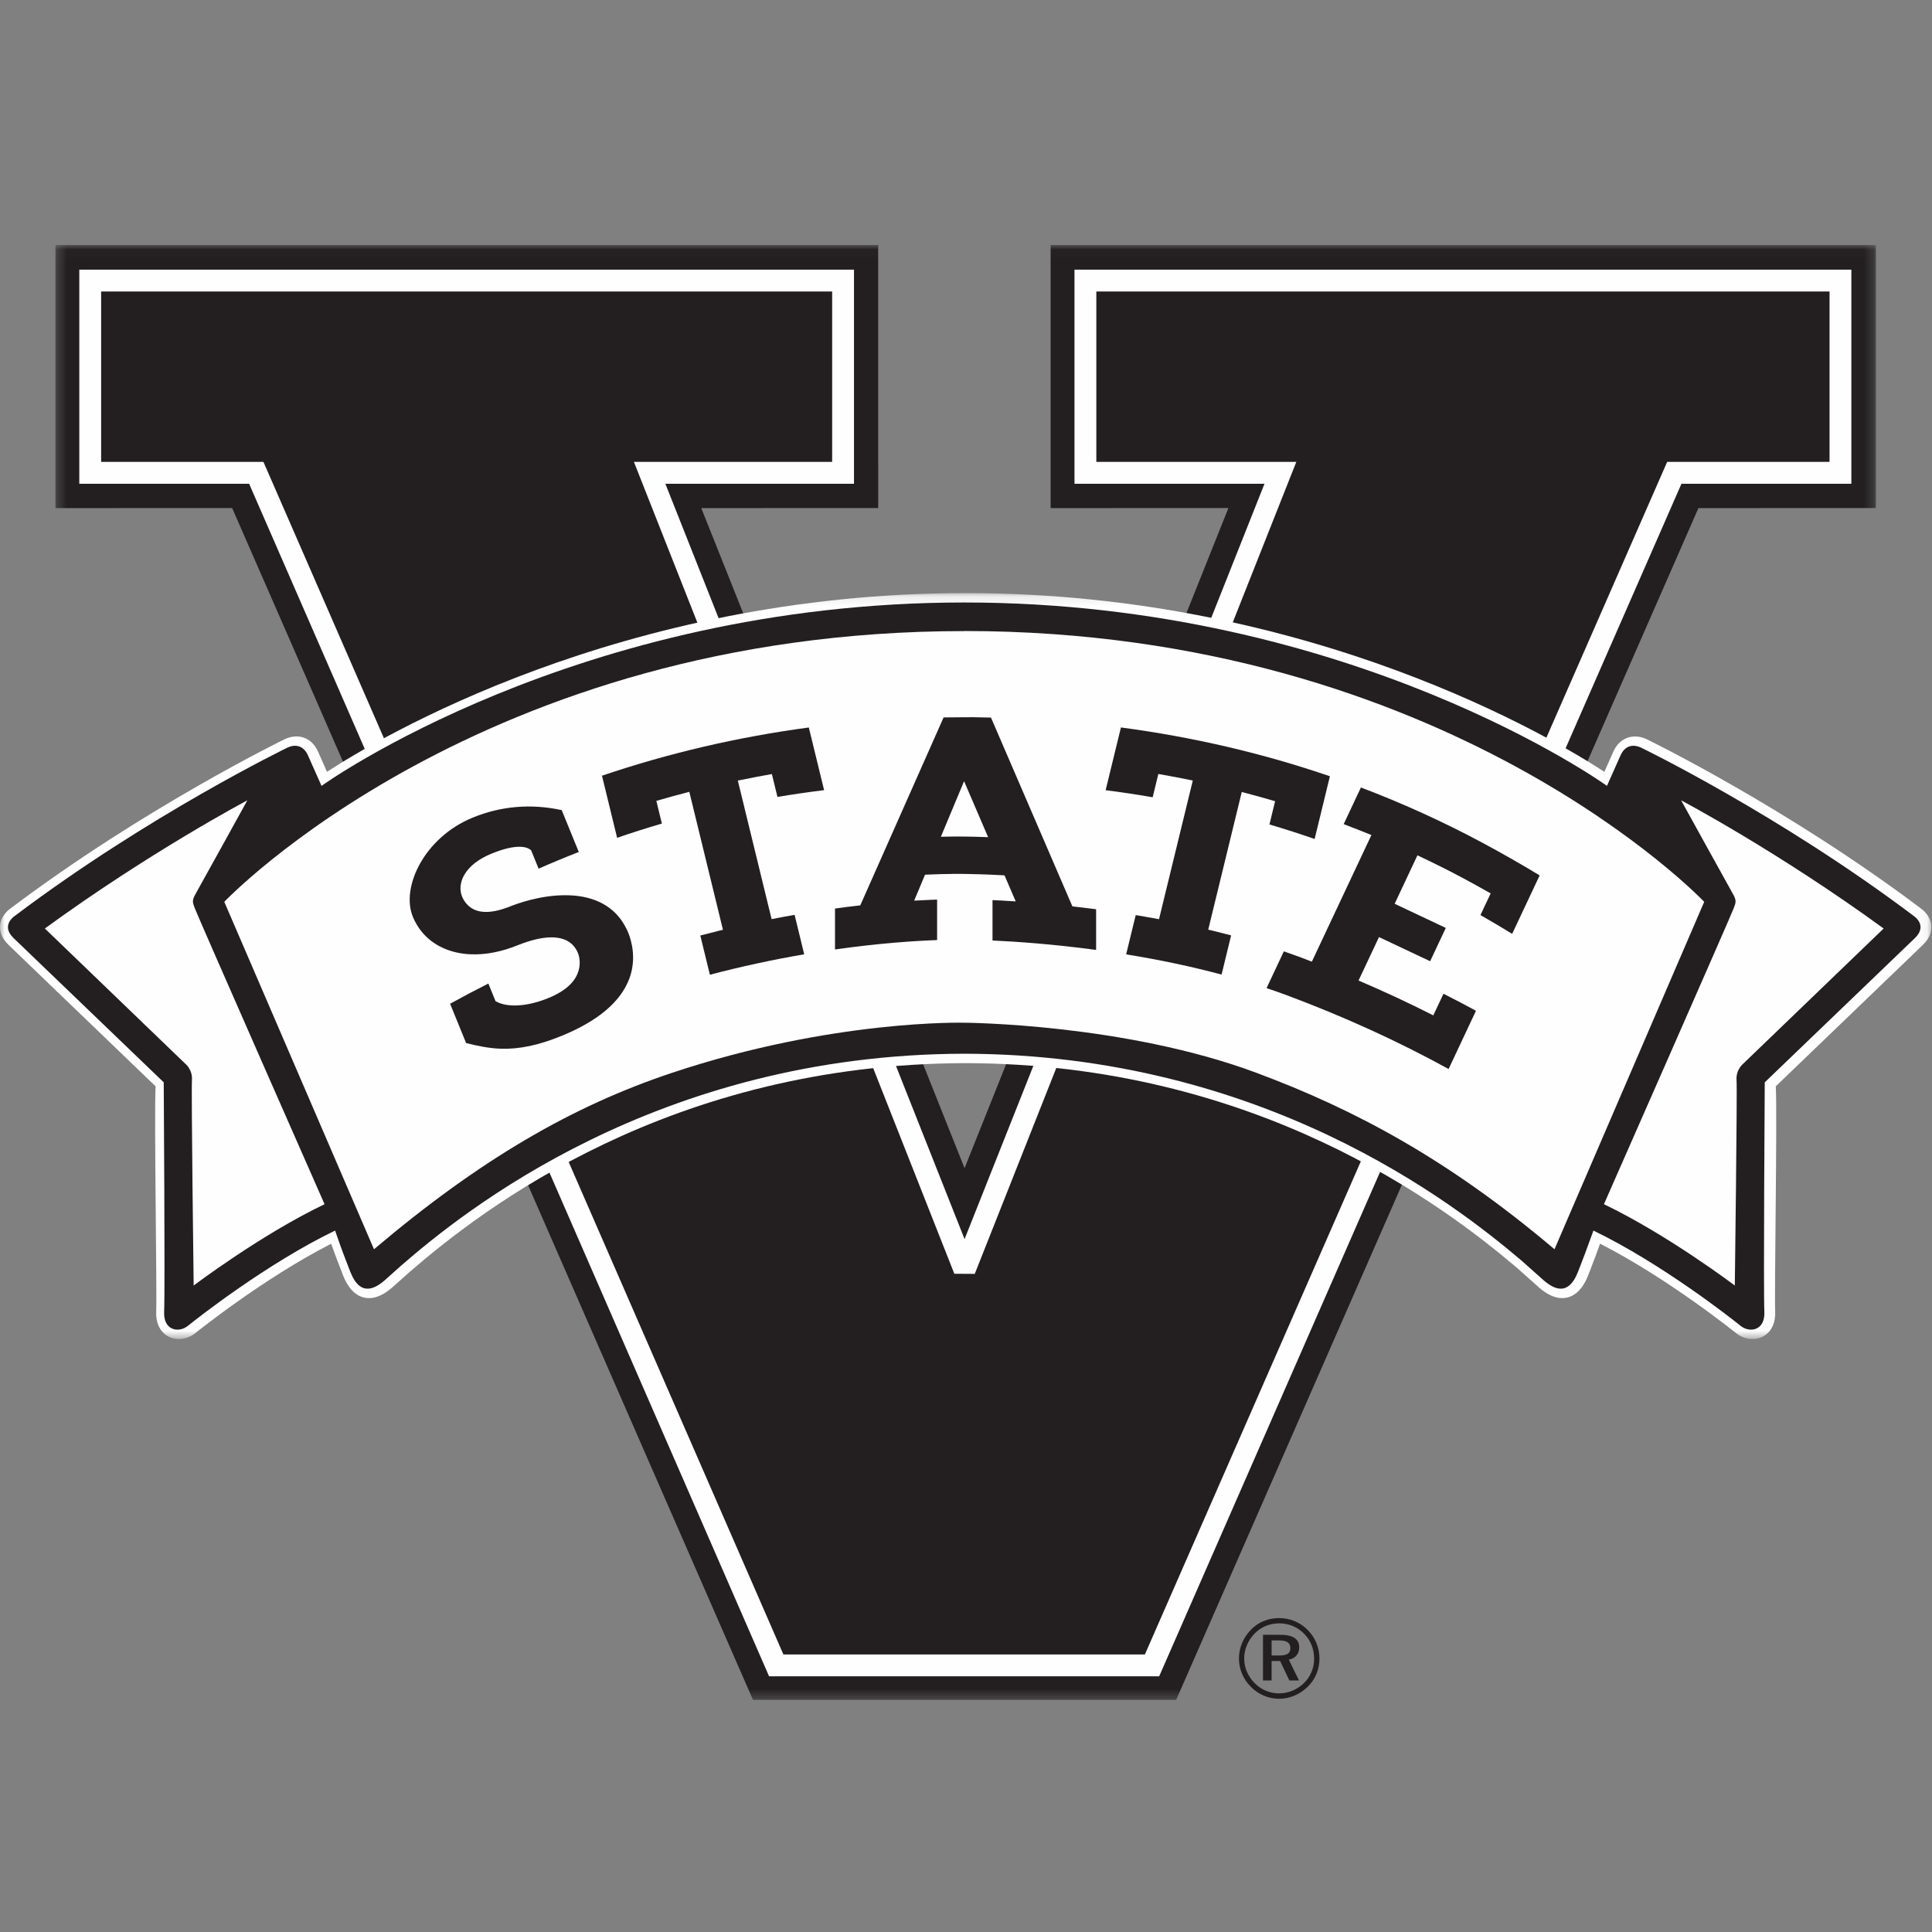
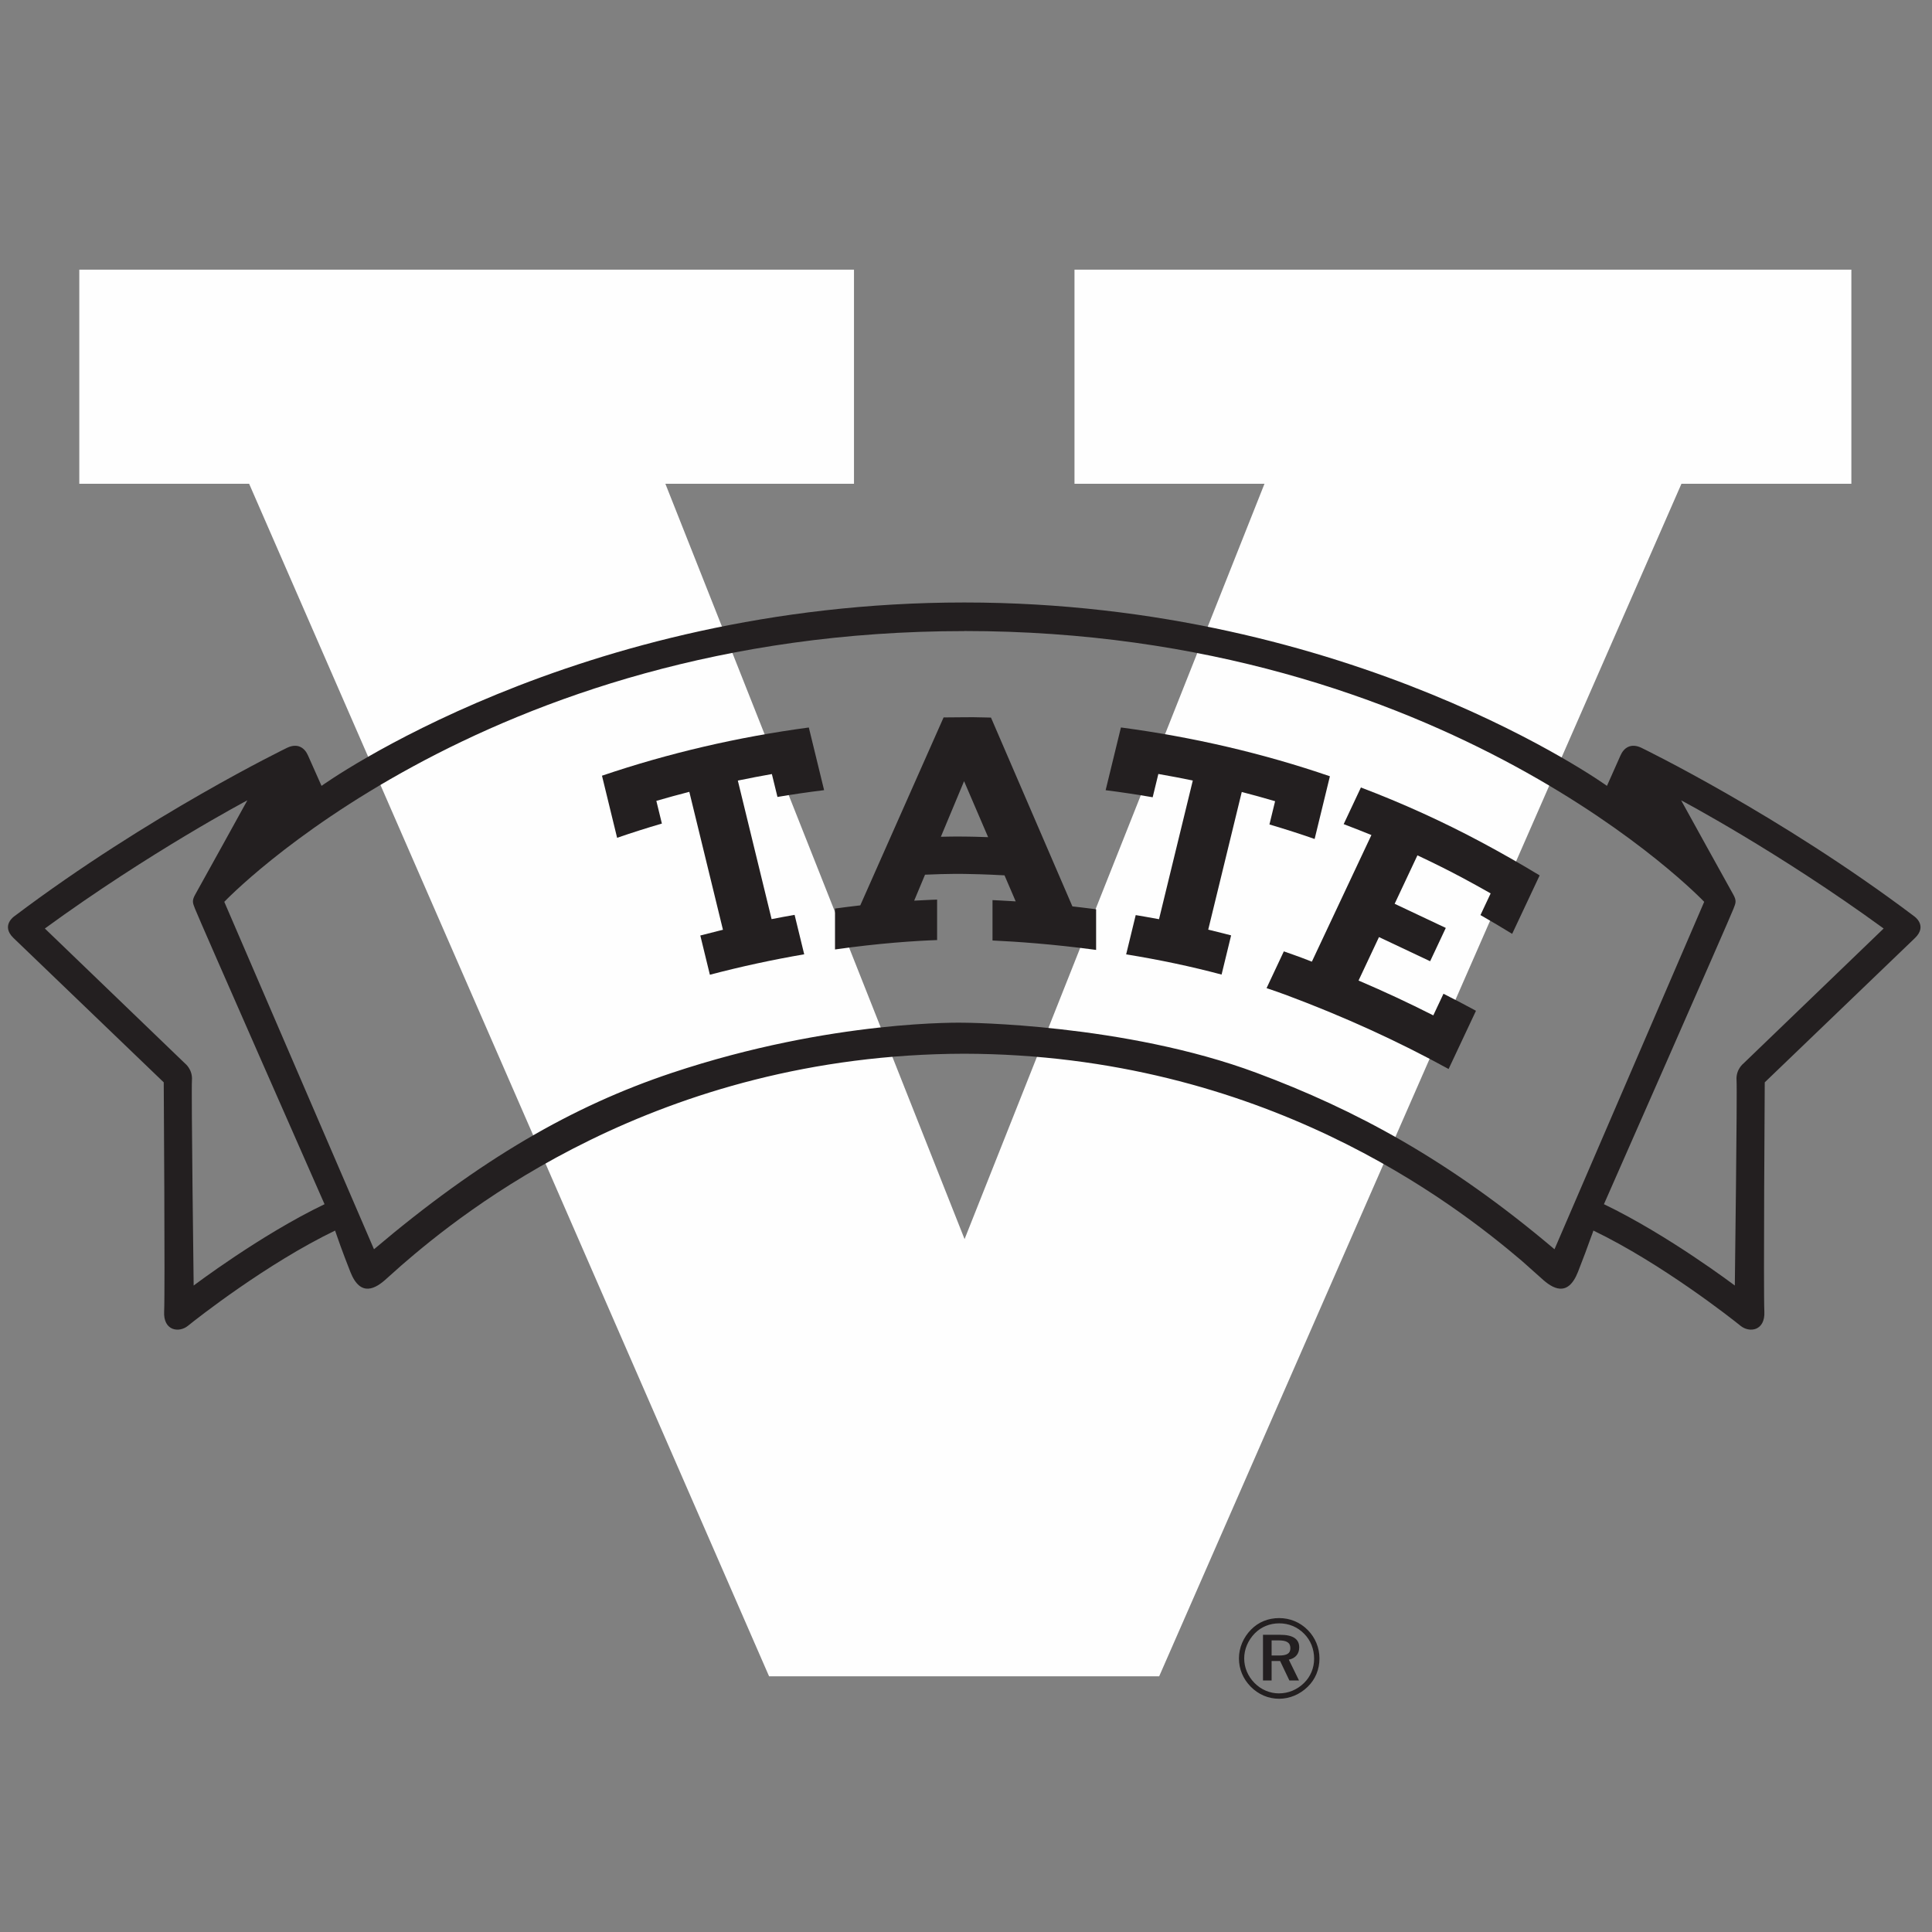
<svg xmlns="http://www.w3.org/2000/svg" xmlns:xlink="http://www.w3.org/1999/xlink" width="200px" height="200px" viewBox="0 0 200 200" version="1.1">
  <rect x="0" y="0" width="200" height="200" fill="#808080" stroke="none" />
  <title>valdosta-st</title>
  <desc>Created with Sketch.</desc>
  <defs>
-     <polygon id="path-1" points="0.304 0.028 188.762 0.028 188.762 150.637 0.304 150.637" />
-     <polygon id="path-3" points="0 0.125 199.935 0.125 199.935 77.349 0 77.349" />
-   </defs>
+     </defs>
  <g id="valdosta-st" stroke="none" stroke-width="1" fill="none" fill-rule="evenodd">
    <g id="valdosta-st_BGD">
      <g id="valdosta-st" transform="translate(0, 25)">
        <path d="M131.636,144.813 L131.636,146.378 L132.387,146.378 C133.198,146.378 133.579,146.182 133.579,145.623 C133.579,145.046 133.198,144.813 132.364,144.813 L131.636,144.813 Z M134.495,145.532 C134.495,146.203 134.103,146.669 133.418,146.808 L134.473,148.964 L133.477,148.964 L132.516,146.946 L131.636,146.946 L131.636,148.964 L130.744,148.964 L130.744,144.233 L132.527,144.233 C133.847,144.233 134.495,144.673 134.495,145.532 L134.495,145.532 Z M135.005,144.126 C134.309,143.421 133.418,143.048 132.423,143.048 C131.451,143.048 130.558,143.41 129.899,144.081 C129.193,144.802 128.799,145.728 128.799,146.679 C128.799,147.631 129.181,148.523 129.865,149.221 C130.547,149.916 131.462,150.298 132.387,150.298 C133.371,150.298 134.264,149.926 134.982,149.233 C135.665,148.571 136.037,147.675 136.037,146.715 C136.037,145.706 135.676,144.802 135.005,144.126 L135.005,144.126 Z M135.386,143.746 C136.15,144.521 136.591,145.566 136.591,146.679 C136.591,147.827 136.162,148.849 135.374,149.615 C134.553,150.413 133.499,150.855 132.412,150.855 C131.3,150.855 130.269,150.413 129.471,149.602 C128.683,148.801 128.255,147.783 128.255,146.679 C128.255,145.576 128.706,144.51 129.517,143.686 C130.281,142.91 131.29,142.504 132.412,142.504 C133.546,142.504 134.587,142.933 135.386,143.746 L135.386,143.746 Z" id="Fill-1" fill="#231F20" />
        <g id="Group-5" transform="translate(5.435, 0.335)">
          <mask id="mask-2" fill="white">
            <use xlink:href="#path-1" />
          </mask>
          <g id="Clip-4" />
          <polygon id="Fill-3" fill="#231F20" mask="url(#mask-2)" points="188.762 0.029 103.326 0.029 103.327 27.26 121.73 27.259 121.73 27.26 94.417 95.591 94.416 95.591 67.159 27.26 85.476 27.259 85.475 0.029 85.476 0.029 85.476 27.259 85.476 27.26 67.159 27.26 67.16 27.26 85.477 27.26 85.476 0.028 0.304 0.029 0.304 27.26 18.598 27.26 0.305 27.26 18.598 27.259 72.514 150.637 116.321 150.637 170.387 27.26 188.762 27.259" />
        </g>
        <polygon id="Fill-6" fill="#FEFEFE" points="111.231 2.913 111.231 25.08 130.899 25.08 99.852 103.271 68.88 25.08 88.405 25.08 88.405 2.913 8.209 2.913 8.209 25.08 25.79 25.08 79.615 148.532 119.997 148.532 174.063 25.08 191.653 25.08 191.653 2.913" />
-         <polygon id="Fill-8" fill="#231F20" points="100.906 106.871 98.792 106.859 65.624 22.815 86.144 22.815 86.144 5.178 10.47 5.178 10.47 22.815 27.272 22.815 81.097 146.267 118.519 146.267 172.584 22.815 189.393 22.815 189.393 5.178 113.492 5.178 113.492 22.815 134.194 22.815" />
        <g id="Group-12" transform="translate(0, 36.27)">
          <mask id="mask-4" fill="white">
            <use xlink:href="#path-3" />
          </mask>
          <g id="Clip-11" />
          <path d="M181.418,77.349 L181.417,77.349 C180.808,77.349 180.204,77.13 179.717,76.734 C179.646,76.676 172.685,71.068 165.64,67.476 C165.393,68.173 164.976,69.312 164.402,70.762 C163.636,72.702 162.52,73.11 161.719,73.11 C160.624,73.11 159.68,72.354 159.065,71.786 C159.065,71.786 157.718,70.576 157.031,69.973 C149.347,63.449 130.031,48.852 99.966,48.786 C69.4,48.853 50.028,63.786 42.333,70.465 C41.654,71.068 40.844,71.795 40.843,71.795 C40.239,72.354 39.294,73.11 38.201,73.11 C37.399,73.11 36.283,72.702 35.516,70.762 C34.958,69.348 34.548,68.235 34.28,67.483 C27.241,71.076 20.289,76.676 20.218,76.734 C19.731,77.13 19.128,77.349 18.518,77.349 C17.877,77.349 17.289,77.103 16.864,76.655 C16.515,76.288 16.111,75.606 16.17,74.446 C16.261,72.611 15.947,54.273 16.105,51.183 L0.883,36.545 C0.077,35.763 -0.035,35.02 0.008,34.532 C0.097,33.535 0.876,32.924 1.06,32.793 C14.918,22.343 29.326,15.323 29.47,15.253 C30.934,14.57 32.309,15.143 32.921,16.534 C33.11,16.967 33.522,17.892 33.85,18.628 C39.031,15.245 64.201,0.125 99.968,0.125 C135.734,0.125 160.904,15.245 166.085,18.628 C166.413,17.892 166.825,16.967 167.014,16.534 C167.626,15.143 169.035,14.588 170.451,15.246 C170.61,15.323 185.017,22.342 198.875,32.793 C199.059,32.924 199.838,33.535 199.927,34.532 C199.971,35.02 199.858,35.763 199.073,36.526 L183.83,51.183 C183.989,54.273 183.673,72.611 183.765,74.446 C183.825,75.606 183.42,76.288 183.071,76.656 C182.646,77.103 182.059,77.349 181.418,77.349" id="Fill-10" fill="#FEFEFE" mask="url(#mask-4)" />
        </g>
        <path d="M180.477,85.095 C180.477,85.095 179.685,85.705 179.767,86.822 C179.847,87.939 179.588,108.079 179.588,108.079 C179.588,108.079 172.685,102.848 166.039,99.658 C166.039,99.658 179.097,70.016 179.443,69.09 C179.667,68.492 179.818,68.279 179.403,67.558 C178.987,66.836 174.032,57.85 174.032,57.85 C174.032,57.85 184.07,63.156 194.994,71.119 L180.477,85.095 Z M160.921,104.323 C149.92,95.01 140.251,89.859 130.104,86.071 C116.4,80.954 99.825,80.872 99.825,80.872 L99.818,80.872 C99.818,80.872 86.195,80.506 69.533,86.071 C59.259,89.502 49.717,95.01 38.715,104.323 C38.715,104.323 23.973,70.1 23.218,68.357 C23.218,68.357 49.78,40.331 99.81,40.331 L99.825,40.323 C149.854,40.323 176.418,68.357 176.418,68.357 C175.663,70.1 160.921,104.323 160.921,104.323 L160.921,104.323 Z M20.048,108.079 C20.048,108.079 19.789,87.939 19.87,86.822 C19.951,85.705 19.16,85.095 19.16,85.095 L4.643,71.119 C15.567,63.156 25.605,57.85 25.605,57.85 C25.605,57.85 20.649,66.836 20.233,67.558 C19.818,68.279 19.97,68.492 20.194,69.09 C20.54,70.016 33.597,99.658 33.597,99.658 C26.951,102.848 20.048,108.079 20.048,108.079 L20.048,108.079 Z M198.154,69.852 C184.207,59.332 169.893,52.4 169.893,52.4 C168.816,51.9 168.099,52.416 167.756,53.197 C167.412,53.978 166.352,56.353 166.352,56.353 C166.352,56.353 140.036,37.369 99.819,37.369 C59.6,37.369 33.284,56.353 33.284,56.353 C33.284,56.353 32.224,53.978 31.88,53.197 C31.537,52.416 30.82,51.9 29.744,52.4 C29.744,52.4 15.429,59.332 1.482,69.852 C1.482,69.852 0.063,70.807 1.391,72.096 L16.95,87.044 C16.95,87.044 17.094,108.754 16.992,110.765 C16.891,112.776 18.532,112.999 19.455,112.248 C20.377,111.496 27.654,105.779 34.689,102.388 C34.689,102.388 34.707,102.445 34.741,102.542 C34.896,103.004 35.404,104.478 36.271,106.673 C37.329,109.349 38.91,108.387 40.044,107.339 C40.044,107.339 40.856,106.61 41.546,105.998 C47.859,100.519 67.969,84.15 99.819,84.081 C130.774,84.148 150.539,99.579 157.523,105.51 C158.215,106.118 159.576,107.339 159.576,107.339 C160.71,108.387 162.291,109.349 163.349,106.673 C163.933,105.193 164.354,104.042 164.615,103.307 C164.831,102.754 164.948,102.388 164.948,102.388 C171.983,105.779 179.26,111.496 180.182,112.248 C181.105,112.999 182.746,112.776 182.645,110.765 C182.543,108.754 182.686,87.044 182.686,87.044 L198.245,72.096 C199.572,70.807 198.154,69.852 198.154,69.852 L198.154,69.852 Z" id="Fill-13" fill="#231F20" />
-         <path d="M64.7,70.865 C63.623,68.878 61.629,67.777 58.933,67.681 C58.794,67.675 58.656,67.673 58.518,67.673 C55.928,67.673 53.565,68.52 52.638,68.9 C50.7,69.638 49.278,69.564 48.41,68.683 C48.156,68.426 47.967,68.139 47.832,67.808 C47.548,67.109 47.632,66.308 48.07,65.554 C48.588,64.664 49.562,63.907 50.887,63.366 C52.105,62.868 53.115,62.631 53.89,62.658 C54.373,62.675 54.637,62.796 54.752,62.866 L54.972,63 L55.757,64.927 C56.999,64.374 58.361,63.807 59.915,63.197 L58.149,58.864 L58.077,58.848 C54.927,58.181 51.853,58.446 48.939,59.637 C43.927,61.687 41.487,66.834 42.733,69.894 C42.964,70.46 43.274,70.984 43.654,71.451 C44.817,72.883 46.634,73.713 48.77,73.79 C50.289,73.847 51.96,73.518 53.607,72.844 C56.269,71.785 58.221,71.766 59.257,72.789 C59.498,73.028 59.692,73.325 59.833,73.67 C59.889,73.808 60.159,74.545 59.902,75.457 C59.57,76.641 58.521,77.601 56.783,78.312 C55.433,78.863 54.181,79.12 53.071,79.083 C52.121,79.049 51.605,78.798 51.549,78.768 L51.299,78.644 L51.288,78.617 L50.556,76.818 C49.215,77.492 47.882,78.194 46.593,78.907 L48.25,82.975 L48.32,82.993 C49.442,83.267 50.553,83.516 51.813,83.562 C53.734,83.63 55.751,83.208 58.143,82.231 C61.893,80.697 64.248,78.707 65.144,76.316 C65.907,74.28 65.393,72.432 65.019,71.511 C64.929,71.291 64.821,71.088 64.7,70.865" id="Fill-15" fill="#231F20" />
        <path d="M62.317,55.301 L63.883,61.729 C65.374,61.215 66.932,60.719 68.518,60.255 L67.945,57.906 L68.014,57.886 C69.08,57.575 70.181,57.274 71.284,56.99 L71.359,56.971 L71.376,57.045 L74.84,71.25 L74.508,71.332 C73.829,71.498 73.153,71.67 72.496,71.843 L73.486,75.905 C76.689,75.062 79.974,74.351 83.252,73.789 L82.257,69.706 C81.865,69.775 81.471,69.845 81.069,69.919 C80.7,69.988 80.325,70.06 79.948,70.134 L79.876,70.148 L76.38,55.805 L76.458,55.789 C77.605,55.552 78.741,55.334 79.834,55.143 L79.904,55.131 L80.483,57.5 C82.019,57.239 83.6,57.009 85.311,56.796 L83.729,50.31 C76.384,51.292 69.181,52.971 62.317,55.301" id="Fill-17" fill="#231F20" />
        <path d="M131.998,57.941 L131.412,60.348 C133.095,60.847 134.627,61.339 136.09,61.851 L137.671,55.36 C130.791,52.997 123.514,51.298 116.038,50.307 L114.455,56.802 C116.035,57.001 117.63,57.24 119.325,57.532 L119.912,55.122 L119.983,55.134 C121.148,55.337 122.298,55.556 123.4,55.783 L123.478,55.8 L123.459,55.876 L119.981,70.155 L119.91,70.142 C119.431,70.053 118.956,69.967 118.484,69.886 C118.178,69.833 117.872,69.78 117.569,69.73 L116.579,73.796 C120.053,74.358 123.375,75.062 126.457,75.888 L127.445,71.83 C127.236,71.775 127.026,71.721 126.817,71.668 L126.614,71.616 C126.125,71.49 125.637,71.369 125.15,71.253 L125.076,71.235 L125.094,71.16 L128.547,56.985 L128.622,57.005 C129.715,57.288 130.827,57.596 131.929,57.921 L131.998,57.941 Z" id="Fill-19" fill="#231F20" />
        <path d="M140.881,56.52 L139.097,60.314 C139.56,60.488 140.063,60.683 140.671,60.923 C141.08,61.084 141.488,61.247 141.894,61.413 L141.968,61.443 L141.934,61.516 L135.803,74.551 L135.738,74.526 C135.601,74.473 135.464,74.42 135.329,74.367 C135.118,74.286 134.908,74.204 134.695,74.125 C134.488,74.048 134.28,73.973 134.072,73.899 L133.854,73.821 C133.537,73.707 133.22,73.596 132.902,73.486 L131.114,77.29 C131.9,77.553 132.595,77.799 133.239,78.039 C139.133,80.239 144.758,82.805 149.958,85.664 L152.792,79.636 C151.749,79.068 150.647,78.489 149.428,77.872 L148.375,80.111 L148.304,80.076 C145.851,78.832 143.295,77.641 140.709,76.536 L140.637,76.505 L140.67,76.433 L142.752,72.006 L148.048,74.506 L149.668,71.059 L144.374,68.56 L144.406,68.491 L146.732,63.544 L146.801,63.576 C148.52,64.387 150.028,65.141 151.411,65.882 C152.343,66.381 153.298,66.908 154.251,67.449 L154.312,67.484 L154.282,67.548 L153.257,69.728 C154.363,70.36 155.466,71.014 156.538,71.672 L159.384,65.621 C157.427,64.435 155.405,63.284 153.376,62.198 C149.378,60.059 145.175,58.148 140.881,56.52" id="Fill-21" fill="#231F20" />
        <path d="M102.169,61.659 C101.173,61.621 100.491,61.609 100.174,61.606 L100.173,61.606 C99.839,61.598 98.911,61.585 97.516,61.619 L97.399,61.622 L97.444,61.513 L99.801,55.868 L99.872,56.033 L102.29,61.663 L102.169,61.659 Z M111.059,68.834 L111.015,68.829 L110.997,68.789 L102.587,49.285 C102.409,49.281 102.233,49.276 102.055,49.272 C101.623,49.26 101.191,49.249 100.756,49.246 L99.804,49.25 C99.095,49.25 98.38,49.256 97.68,49.268 L89.056,68.723 L89.013,68.728 C88.589,68.776 88.155,68.828 87.712,68.884 C87.296,68.936 86.872,68.993 86.44,69.052 L86.44,73.288 C91.016,72.637 94.699,72.399 97.009,72.315 L97.009,68.126 C96.81,68.132 96.604,68.14 96.388,68.148 C95.869,68.169 95.321,68.196 94.757,68.229 L94.636,68.236 L95.758,65.549 L95.806,65.546 C98.163,65.439 99.692,65.463 100.105,65.473 C100.59,65.479 101.937,65.504 103.941,65.613 L103.988,65.616 L104.006,65.659 L105.145,68.311 L105.021,68.303 C104.492,68.27 104.001,68.242 103.544,68.218 C103.264,68.204 102.995,68.19 102.744,68.179 L102.744,72.36 C105.174,72.471 108.98,72.73 113.469,73.335 L113.469,69.126 C112.974,69.061 112.49,69.002 112.013,68.945 C111.691,68.907 111.372,68.869 111.059,68.834 L111.059,68.834 Z" id="Fill-23" fill="#231F20" />
      </g>
    </g>
  </g>
</svg>